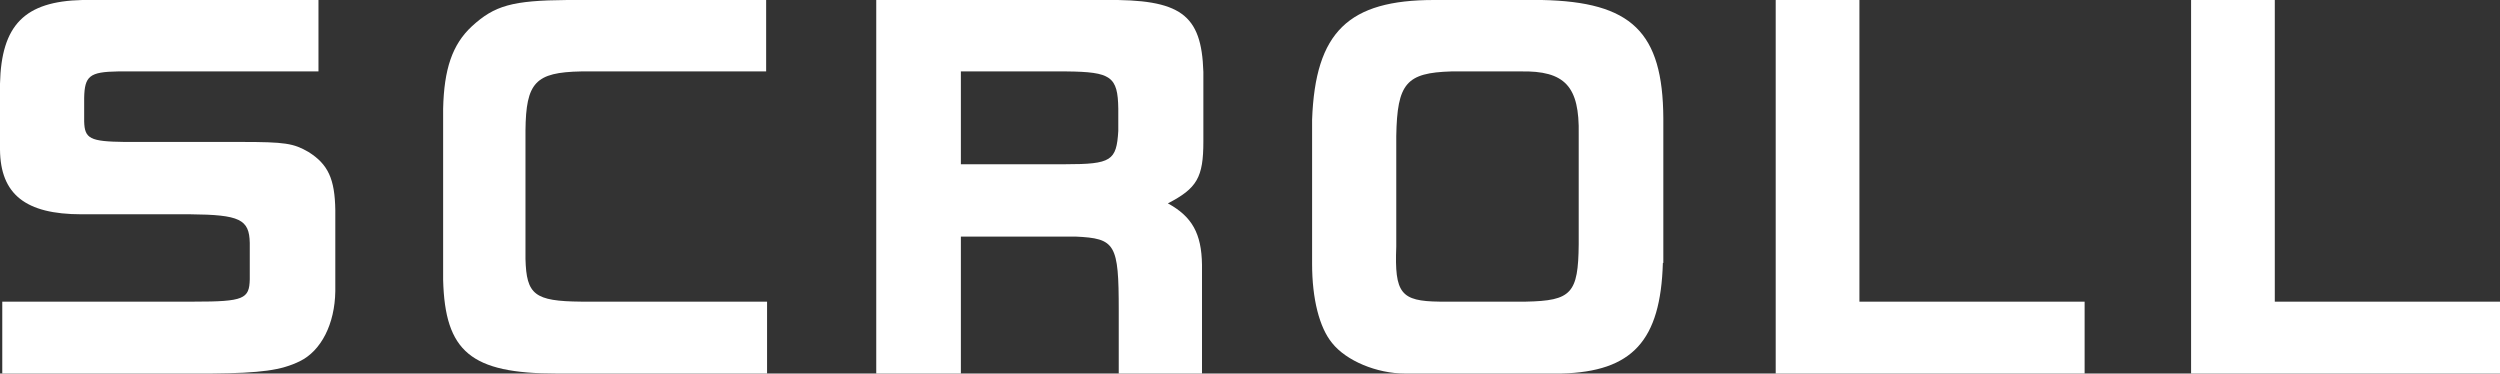
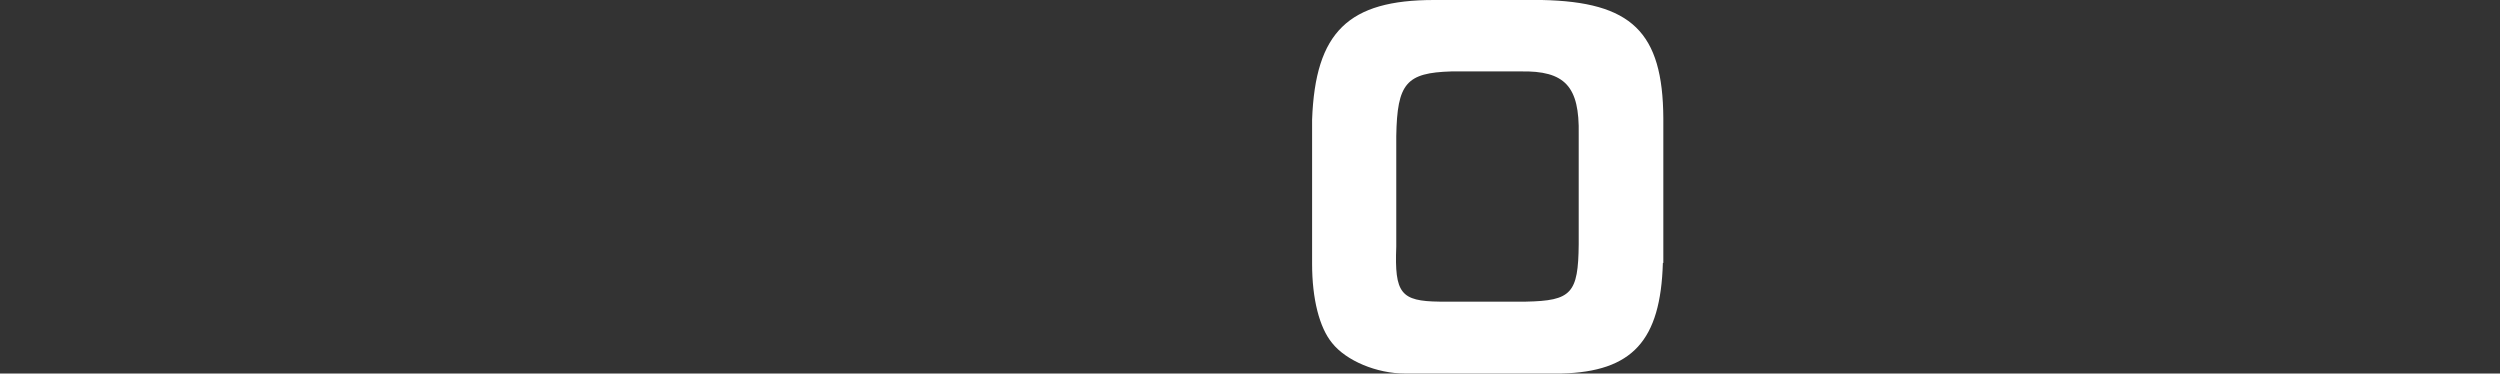
<svg xmlns="http://www.w3.org/2000/svg" id="_レイヤー_2" viewBox="0 0 54.95 8.21">
  <rect x="0" y="0" width="54.95" height="8.21" fill="#333333" stroke="none" />
  <defs>
    <style>.cls-1{fill:#fff;}</style>
  </defs>
  <g id="_オブジェクト">
-     <path class="cls-1" d="M7,1.57H2.59c-.62.01-.73.1-.74.58v.52c.01.38.13.44.89.45h2.55c.98,0,1.16.03,1.49.22.43.27.58.59.59,1.28v1.78c-.01.72-.31,1.31-.78,1.54-.41.2-.85.26-1.94.27H.05v-1.58h4.22c1.09,0,1.21-.06,1.22-.49v-.8c-.01-.52-.22-.62-1.31-.63H1.79c-1.23,0-1.78-.44-1.79-1.42v-1.45C.03.55.54.03,1.81,0h5.19v1.57Z" />
-     <path class="cls-1" d="M16.84,1.57h-4.07c-1,.02-1.21.24-1.22,1.3v2.82c.02.79.2.93,1.22.94h4.09v1.58h-4.63c-1.88,0-2.45-.48-2.49-2.06v-3.76c.02-.87.2-1.41.63-1.81C10.87.12,11.26.01,12.47,0h4.37v1.57Z" />
-     <path class="cls-1" d="M24.28,0c1.67-.02,2.13.31,2.17,1.58v1.53c0,.79-.14,1.03-.78,1.36.53.29.74.66.75,1.35v2.39h-1.83v-1.39c0-1.46-.07-1.58-.95-1.62h-2.52v3.01h-1.86V0h5.02ZM23.42,3.61c1.01,0,1.12-.08,1.16-.73v-.49c-.01-.71-.16-.81-1.14-.82h-2.32v2.04h2.3Z" />
    <path class="cls-1" d="M36.55,5.78c-.05,1.71-.67,2.39-2.23,2.43h-3.44c-.62,0-1.29-.28-1.6-.67-.28-.34-.44-.97-.44-1.74v-3.17C28.91.7,29.64,0,31.52,0h2.37c1.97.04,2.66.7,2.67,2.6v3.18ZM33.54,6.63c1-.02,1.15-.18,1.16-1.26v-2.42c.02-1.05-.3-1.4-1.28-1.38h-1.52c-.99.03-1.19.26-1.21,1.42v2.43c-.04,1.03.1,1.2.95,1.21h1.9Z" />
-     <path class="cls-1" d="M40.87,0v6.63h4.95v1.58h-6.79V0h1.84Z" />
-     <path class="cls-1" d="M50,0v6.63h4.95v1.58h-6.79V0h1.84Z" />
  </g>
</svg>